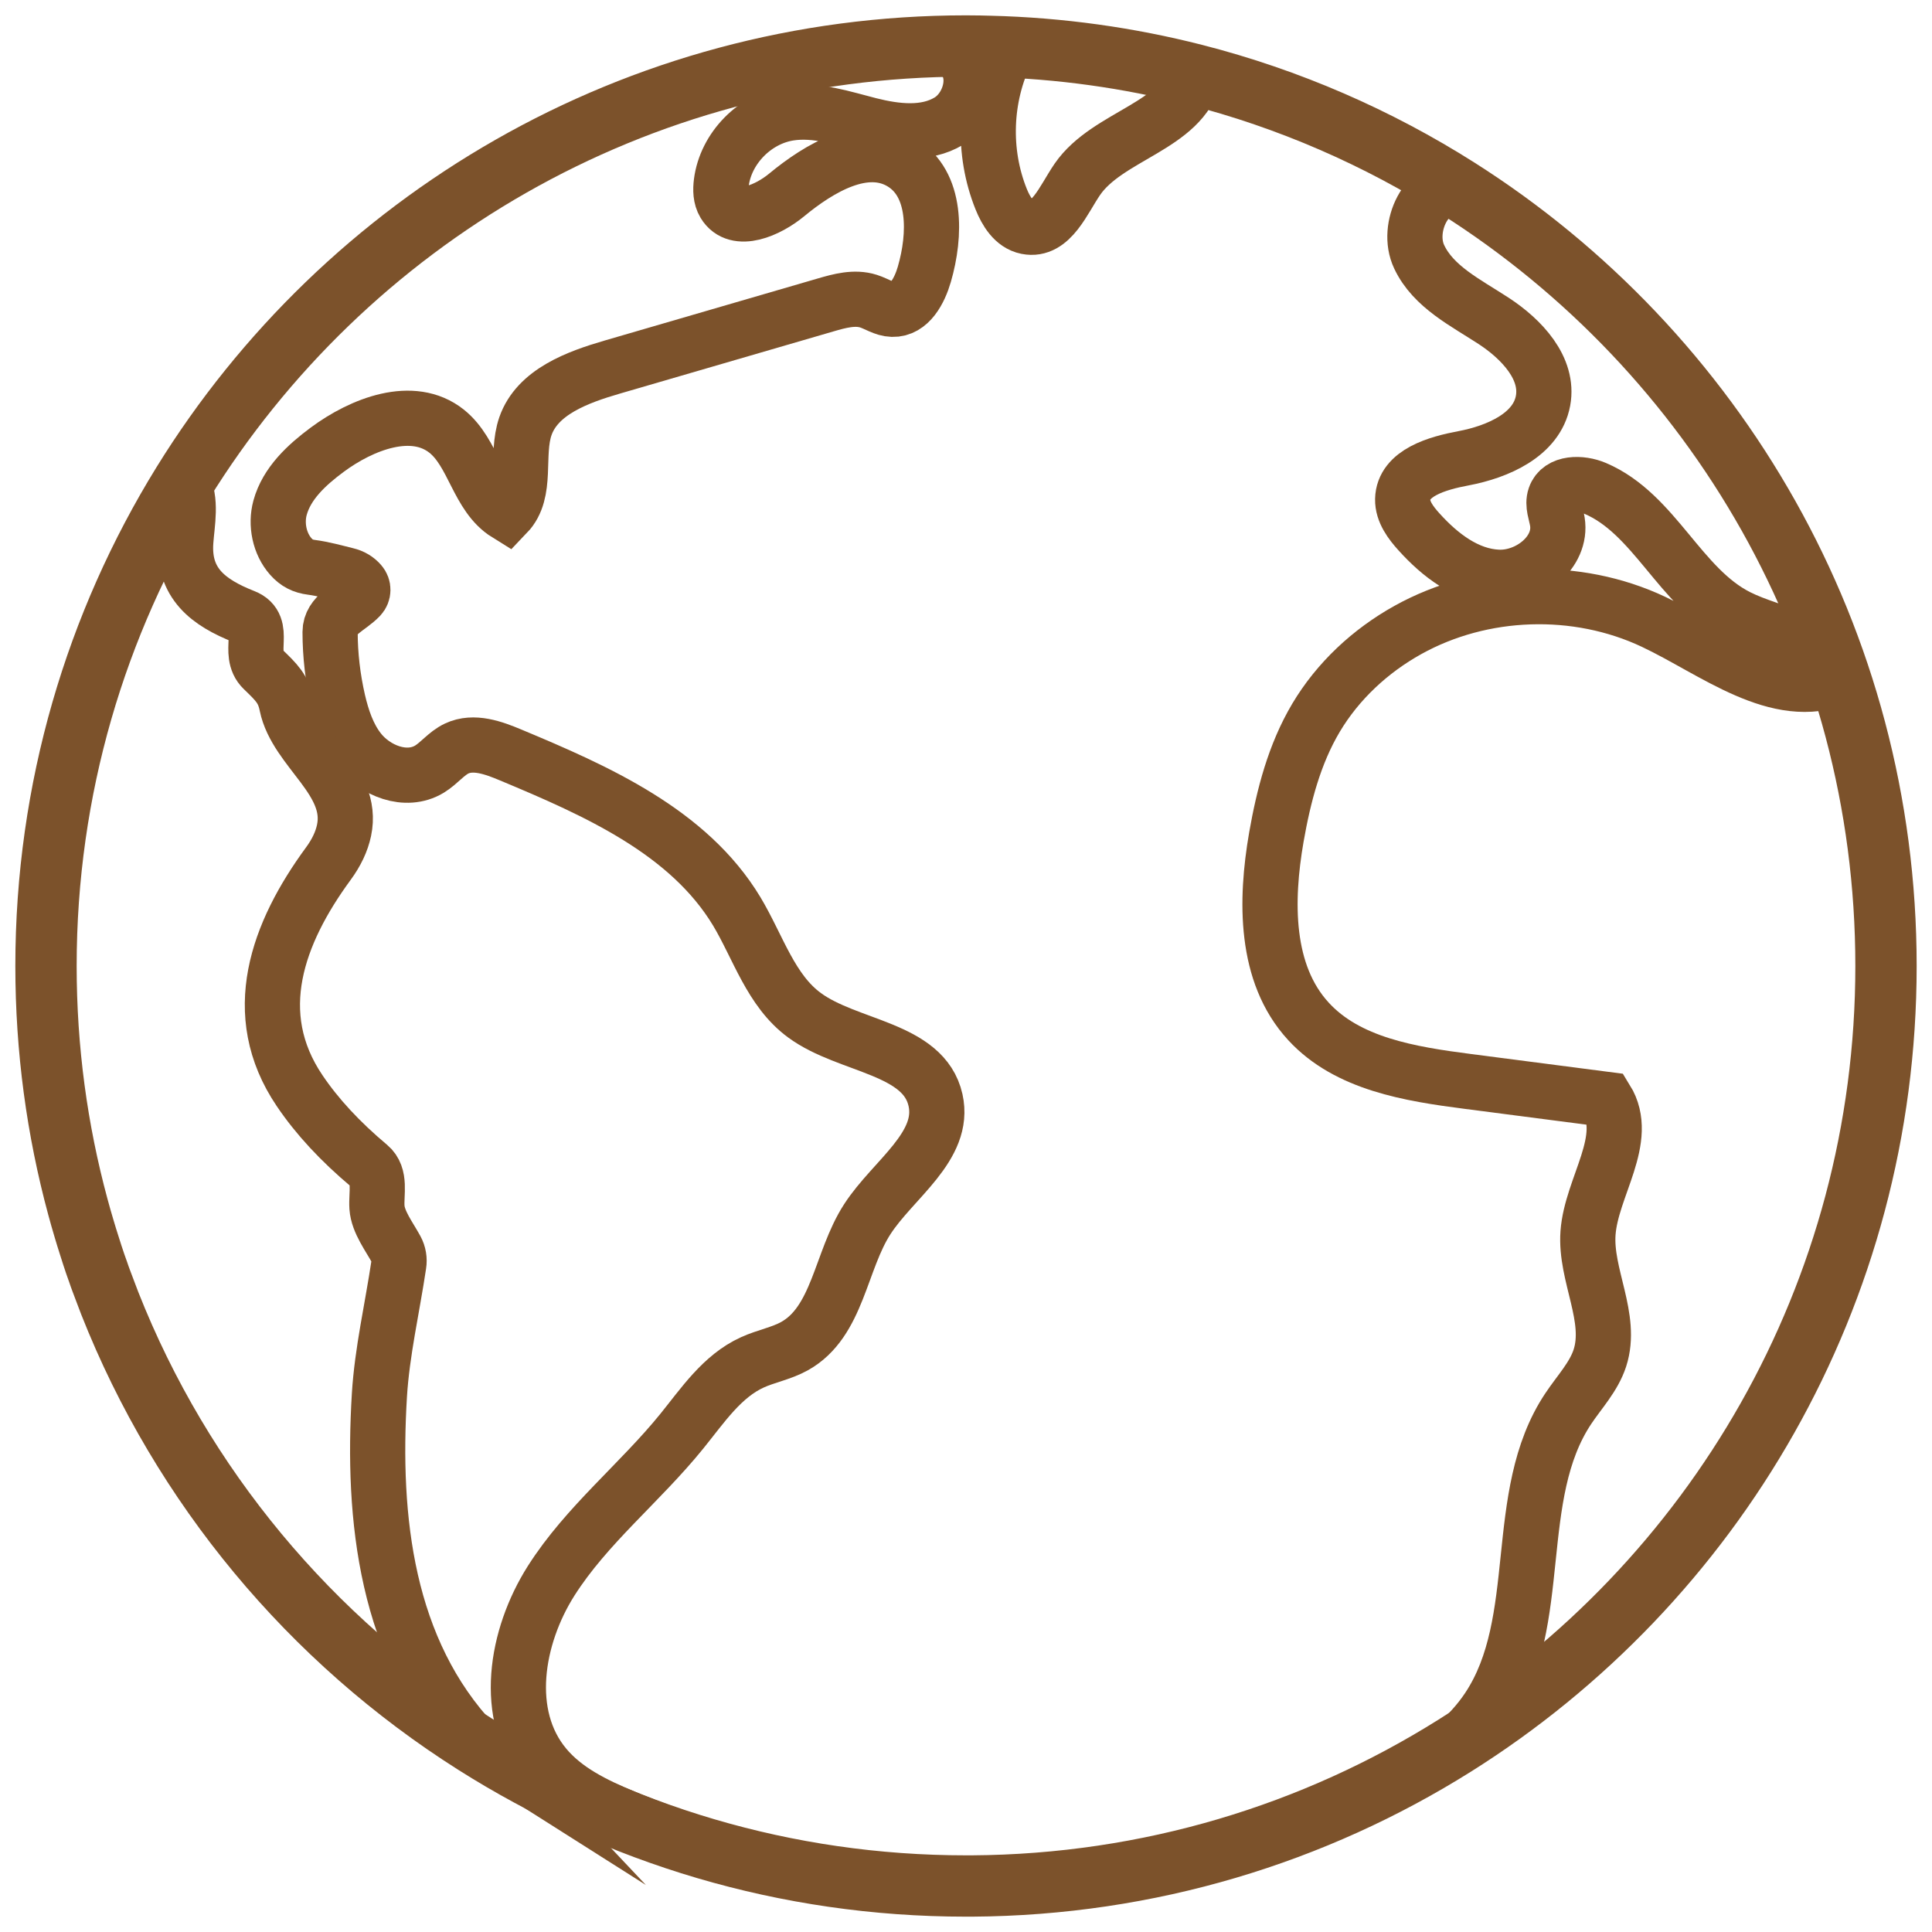
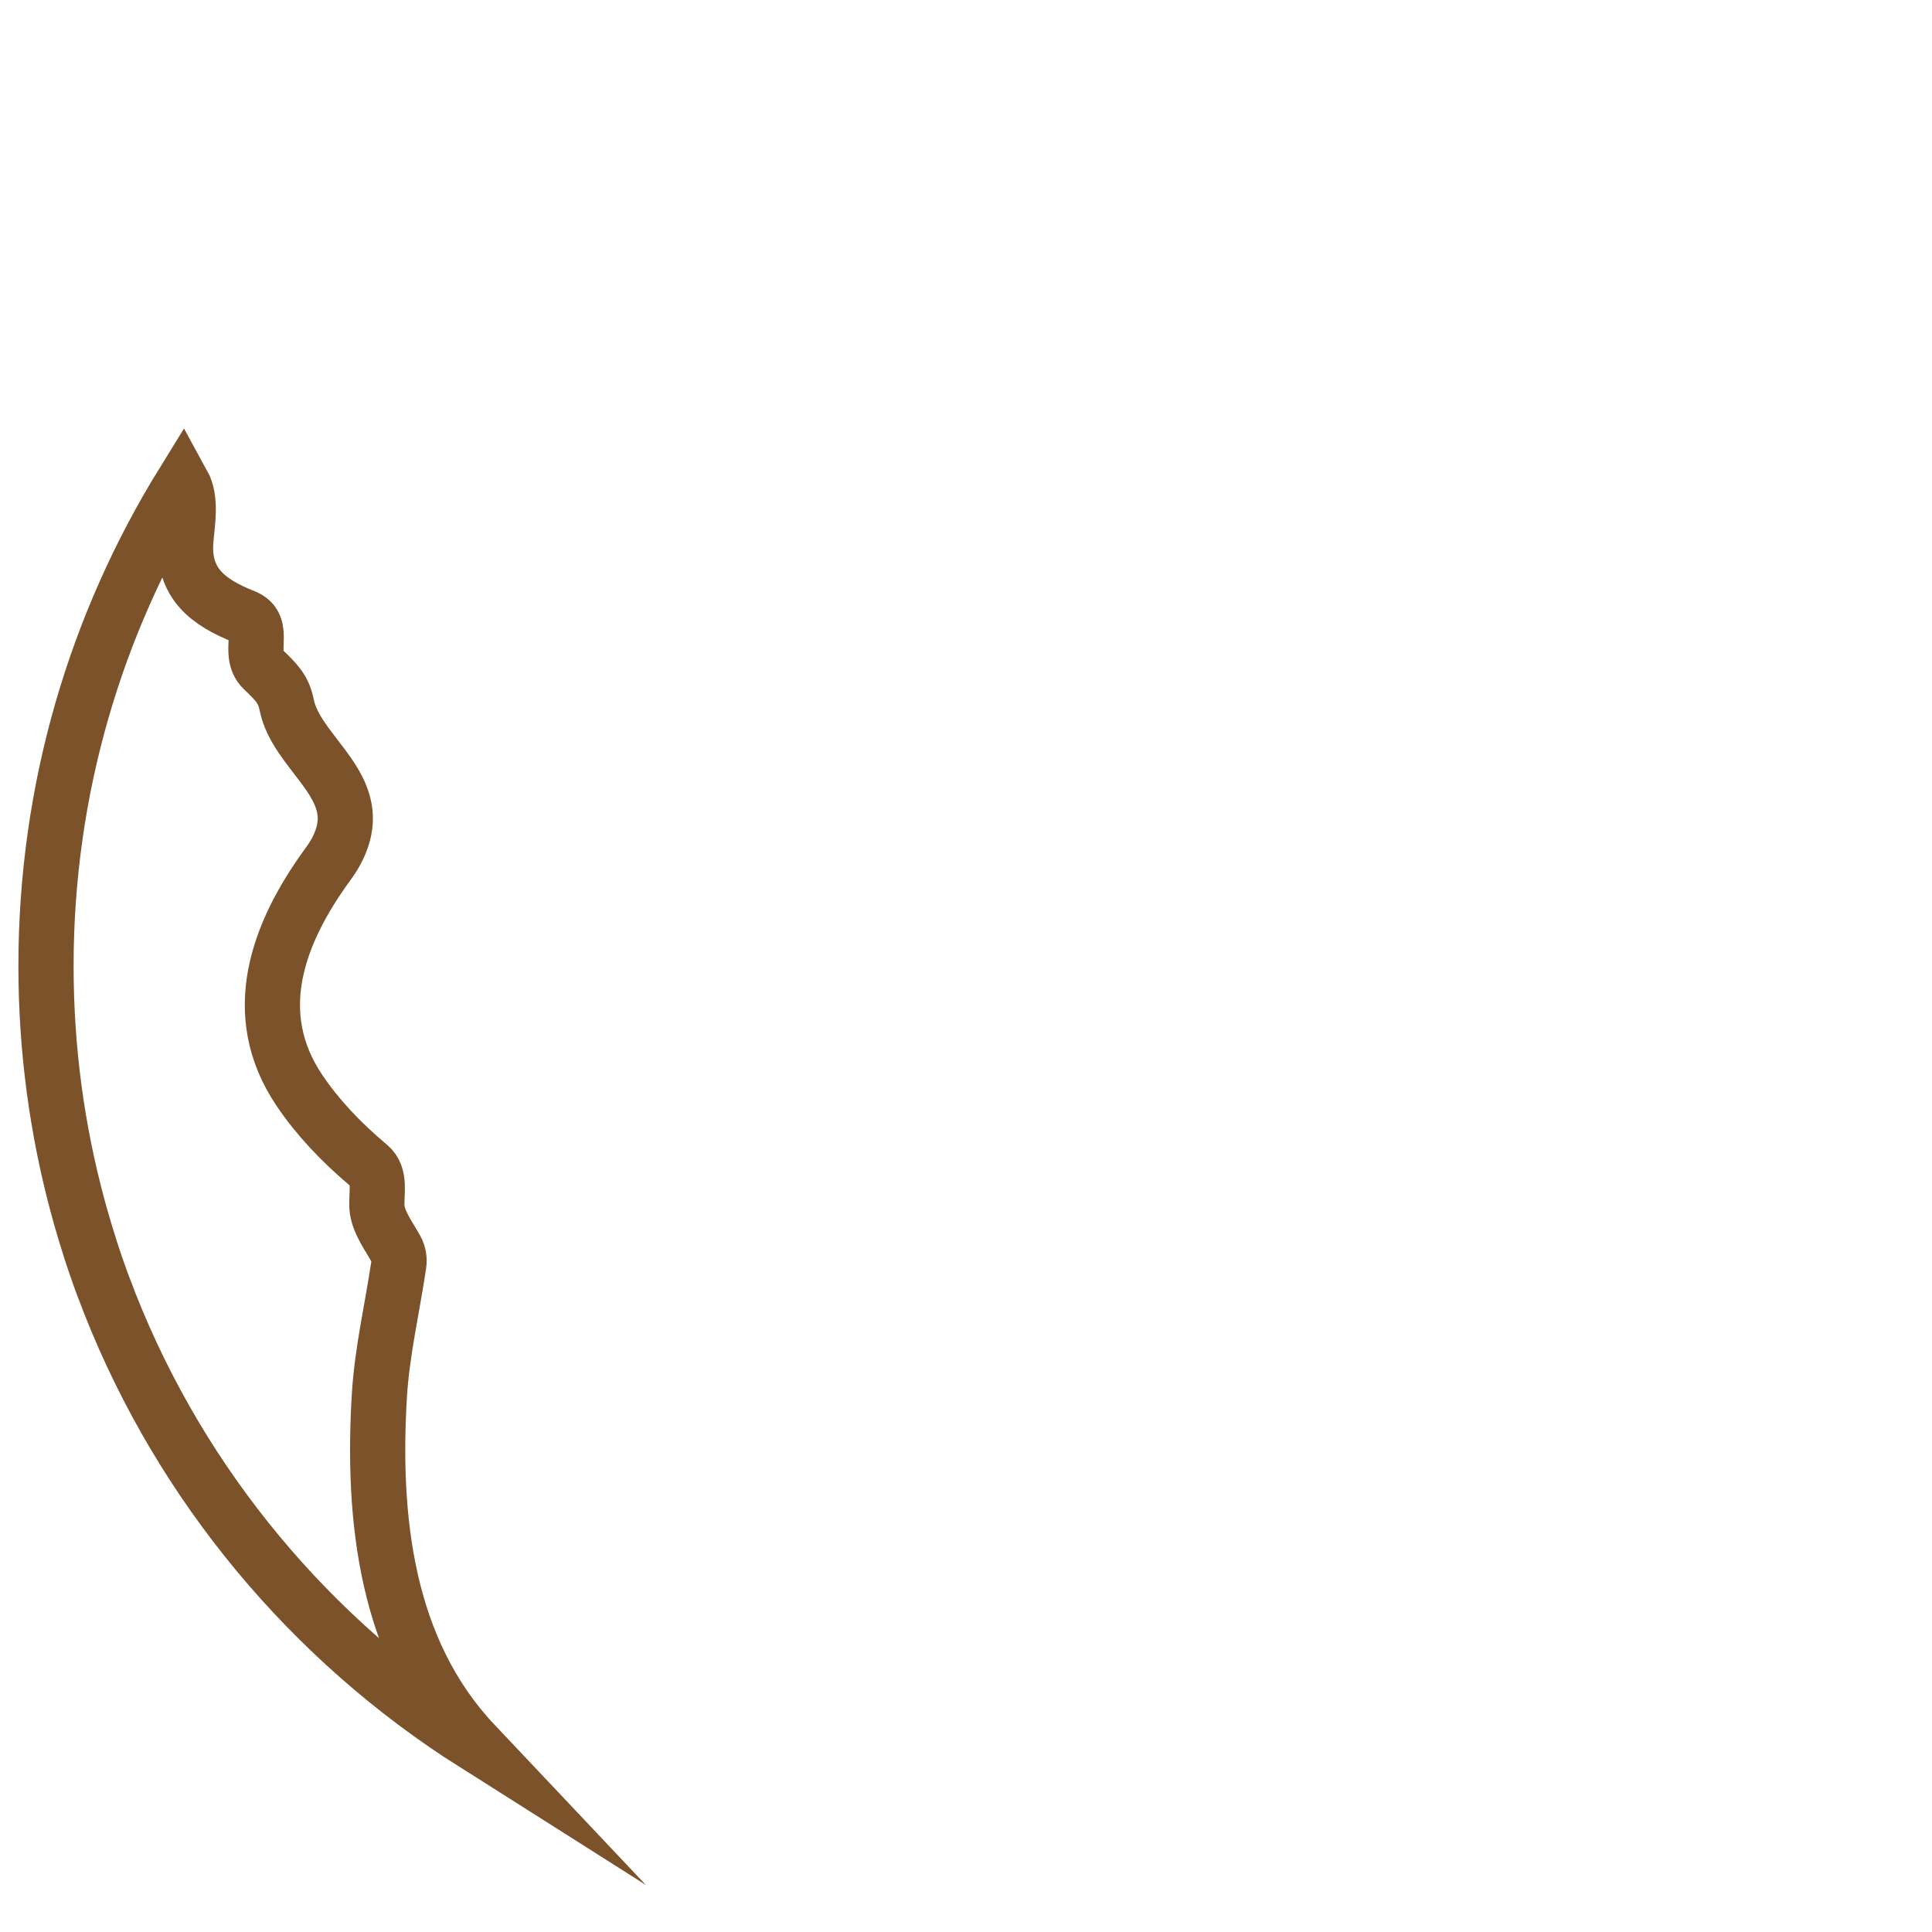
<svg xmlns="http://www.w3.org/2000/svg" width="42" height="42" viewBox="0 0 42 42" fill="none">
-   <path d="M41 21C41 28.145 37.254 34.414 31.619 37.952C28.575 39.862 24.98 40.976 21.128 41H21.001C17.073 41 13.409 39.868 10.32 37.912C6.755 35.656 3.955 32.306 2.387 28.334C2.358 28.258 2.328 28.181 2.3 28.105C2.268 28.024 2.237 27.941 2.206 27.856C2.193 27.821 2.179 27.784 2.166 27.748C2.156 27.72 2.146 27.691 2.137 27.663C2.091 27.538 2.048 27.411 2.007 27.285C1.983 27.215 1.961 27.146 1.941 27.078C1.901 26.956 1.865 26.834 1.828 26.711C1.78 26.555 1.737 26.396 1.693 26.237C1.241 24.568 1 22.812 1 21C1 17.151 2.087 13.556 3.971 10.504C7.495 4.801 13.803 1 21.001 1C21.105 1 21.208 1.002 21.312 1.003H21.316C21.381 1.003 21.447 1.005 21.513 1.008H21.517C23.05 1.046 24.538 1.257 25.966 1.621C28.023 2.147 29.953 2.992 31.699 4.099C37.289 7.646 41 13.888 41 21Z" stroke="#7C522B" stroke-width="1.333" stroke-miterlimit="10" />
-   <path d="M25.966 1.621C25.707 2.742 24.079 2.941 23.421 3.898C23.116 4.342 22.851 5.036 22.322 4.93C22.04 4.874 21.87 4.592 21.764 4.328C21.353 3.305 21.396 2.113 21.879 1.121C21.767 1.061 21.644 1.023 21.517 1.007H21.513C21.448 1 21.382 0.997 21.316 1.003H21.312C21.137 1.014 20.965 1.069 20.819 1.164C21.312 1.49 21.134 2.325 20.629 2.632C20.123 2.939 19.477 2.862 18.902 2.717C18.328 2.572 17.744 2.369 17.158 2.46C16.409 2.577 15.776 3.224 15.681 3.97C15.661 4.126 15.664 4.294 15.745 4.428C16.013 4.873 16.699 4.57 17.1 4.239C17.813 3.65 18.805 3.06 19.6 3.535C20.37 3.994 20.343 5.108 20.094 5.964C19.991 6.319 19.773 6.736 19.401 6.724C19.216 6.719 19.057 6.603 18.881 6.547C18.58 6.451 18.253 6.54 17.949 6.629C16.404 7.078 14.861 7.529 13.316 7.978C12.552 8.2 11.683 8.519 11.422 9.265C11.205 9.892 11.479 10.693 11.019 11.173C10.38 10.777 10.298 9.844 9.711 9.375C8.973 8.786 7.868 9.216 7.11 9.779C6.667 10.108 6.233 10.508 6.088 11.039C5.991 11.396 6.074 11.819 6.322 12.098C6.451 12.243 6.585 12.309 6.771 12.333C7.029 12.367 7.281 12.438 7.536 12.501C7.658 12.53 7.758 12.59 7.834 12.678C7.909 12.764 7.906 12.891 7.828 12.974C7.595 13.222 7.176 13.364 7.176 13.739C7.176 14.241 7.236 14.746 7.348 15.236C7.437 15.617 7.564 16 7.805 16.31C8.145 16.748 8.821 17.032 9.337 16.72C9.549 16.59 9.704 16.378 9.928 16.272C10.296 16.099 10.726 16.255 11.1 16.412C12.974 17.194 14.972 18.08 16.016 19.812C16.483 20.591 16.756 21.535 17.491 22.072C18.438 22.767 20.081 22.775 20.337 23.914C20.563 24.92 19.415 25.637 18.855 26.503C18.266 27.411 18.22 28.737 17.27 29.265C16.985 29.423 16.654 29.481 16.357 29.616C15.697 29.915 15.276 30.553 14.822 31.113C13.915 32.234 12.753 33.151 11.981 34.366C11.21 35.583 10.924 37.287 11.846 38.395C12.283 38.922 12.925 39.234 13.558 39.497C15.938 40.489 18.518 40.989 21.098 41H21.128" stroke="#7C522B" stroke-width="1.2" stroke-miterlimit="10" />
-   <path d="M31.699 4.098C31.024 3.967 30.551 4.945 30.851 5.581C31.157 6.235 31.866 6.581 32.472 6.977C33.079 7.374 33.676 8.005 33.544 8.713C33.406 9.452 32.563 9.821 31.819 9.962C31.247 10.069 30.506 10.279 30.493 10.855C30.488 11.125 30.667 11.363 30.85 11.565C31.302 12.066 31.885 12.519 32.562 12.549C33.239 12.58 33.962 12.007 33.856 11.342C33.828 11.16 33.743 10.975 33.803 10.801C33.91 10.485 34.369 10.485 34.678 10.617C35.973 11.168 36.52 12.776 37.777 13.409C38.569 13.809 39.7 13.892 39.99 14.727C38.644 15.287 37.265 14.14 35.947 13.518C34.276 12.729 32.22 12.797 30.606 13.695C29.789 14.149 29.084 14.805 28.608 15.605C28.14 16.393 27.905 17.297 27.747 18.199C27.507 19.583 27.491 21.166 28.444 22.203C29.294 23.13 30.654 23.347 31.906 23.509C32.91 23.64 33.914 23.769 34.919 23.9C35.45 24.758 34.594 25.802 34.522 26.805C34.456 27.722 35.064 28.647 34.78 29.523C34.646 29.934 34.334 30.26 34.093 30.622C32.83 32.514 33.612 35.241 32.351 37.135C32.147 37.442 31.897 37.712 31.619 37.951" stroke="#7C522B" stroke-width="1.2" stroke-miterlimit="10" />
  <path d="M10.319 37.912C6.755 35.656 3.954 32.306 2.387 28.334C2.358 28.258 2.328 28.181 2.3 28.105C2.267 28.024 2.236 27.941 2.205 27.856C2.193 27.821 2.179 27.784 2.166 27.748C2.156 27.72 2.146 27.691 2.136 27.663C2.091 27.538 2.048 27.411 2.007 27.285C1.983 27.215 1.96 27.146 1.941 27.077C1.901 26.956 1.865 26.834 1.828 26.711C1.78 26.555 1.737 26.396 1.693 26.237C1.241 24.568 1 22.812 1 21C1 17.151 2.087 13.556 3.971 10.504C4.174 10.872 4.067 11.373 4.039 11.766C3.971 12.68 4.529 13.1 5.308 13.407C5.82 13.607 5.354 14.2 5.718 14.55C6.015 14.837 6.163 14.977 6.234 15.33C6.434 16.309 7.709 16.968 7.479 18.052C7.428 18.294 7.314 18.535 7.137 18.776C6.033 20.282 5.381 22.036 6.513 23.71C6.891 24.271 7.396 24.816 8.027 25.345C8.286 25.562 8.175 25.945 8.195 26.247C8.216 26.564 8.465 26.886 8.613 27.16C8.668 27.262 8.687 27.379 8.669 27.491C8.527 28.443 8.306 29.384 8.248 30.329C8.086 33.007 8.387 35.867 10.319 37.912Z" stroke="#7C522B" stroke-width="1.2" stroke-miterlimit="10" />
</svg>